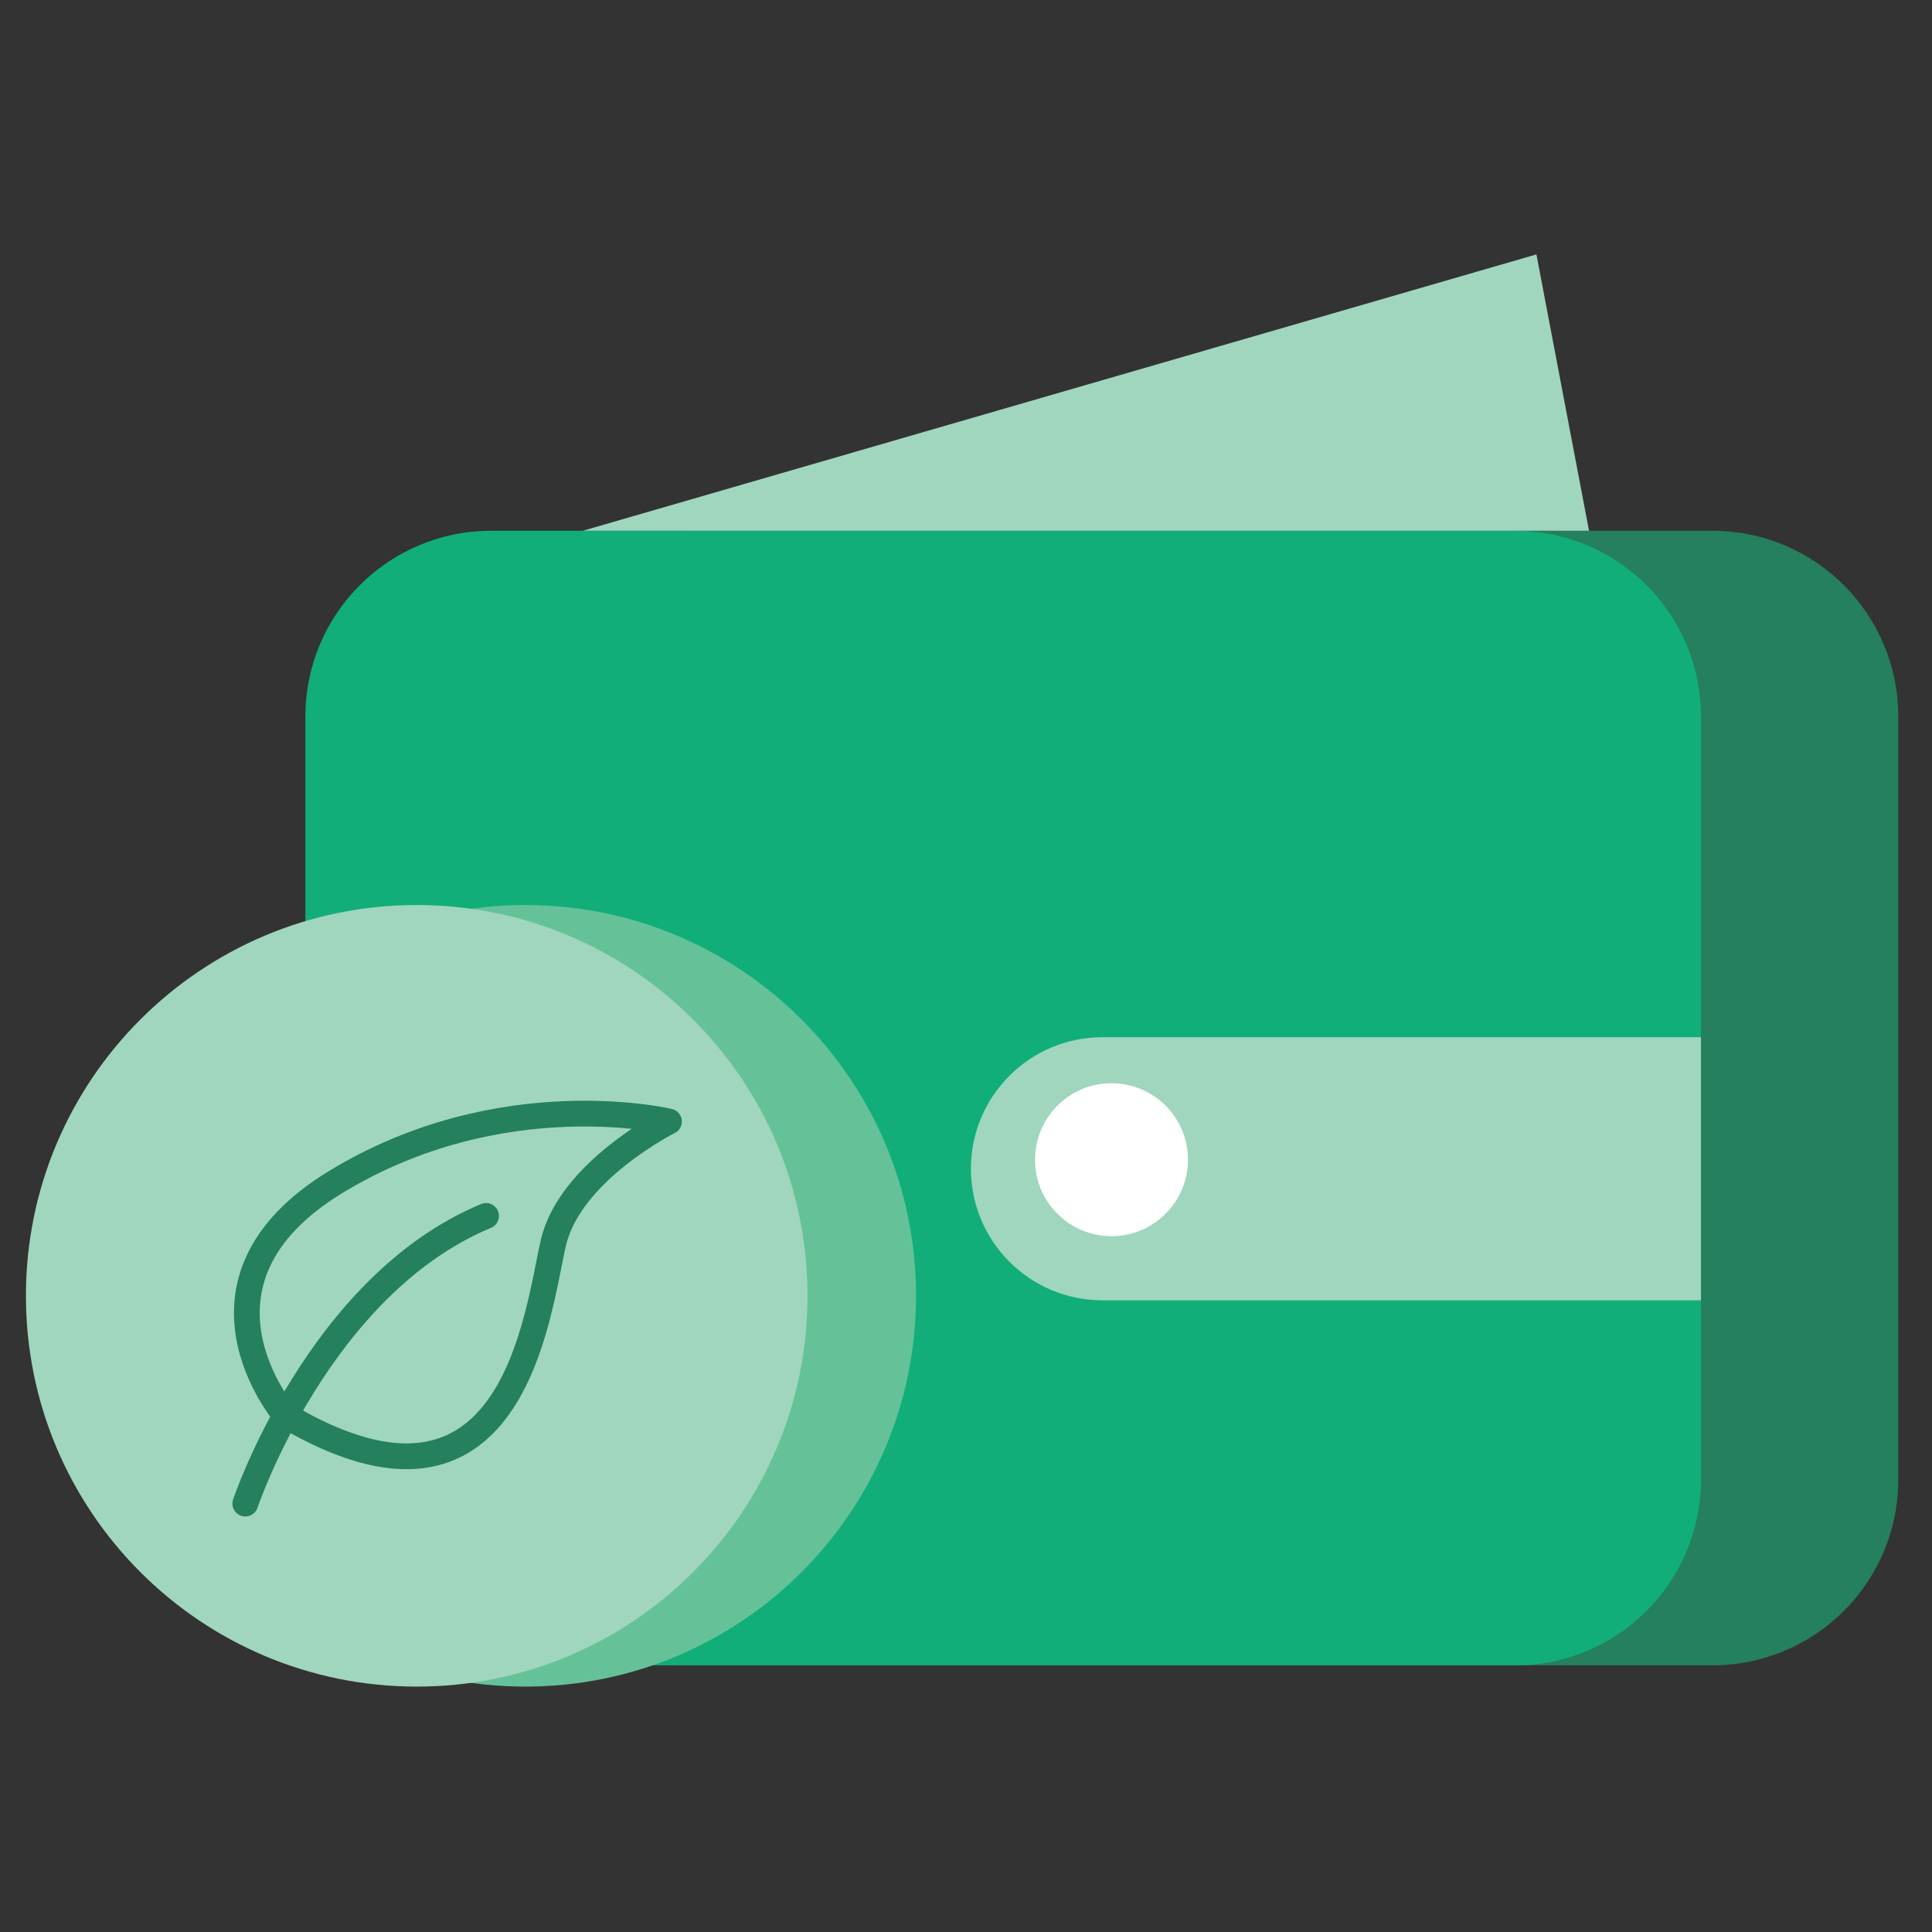
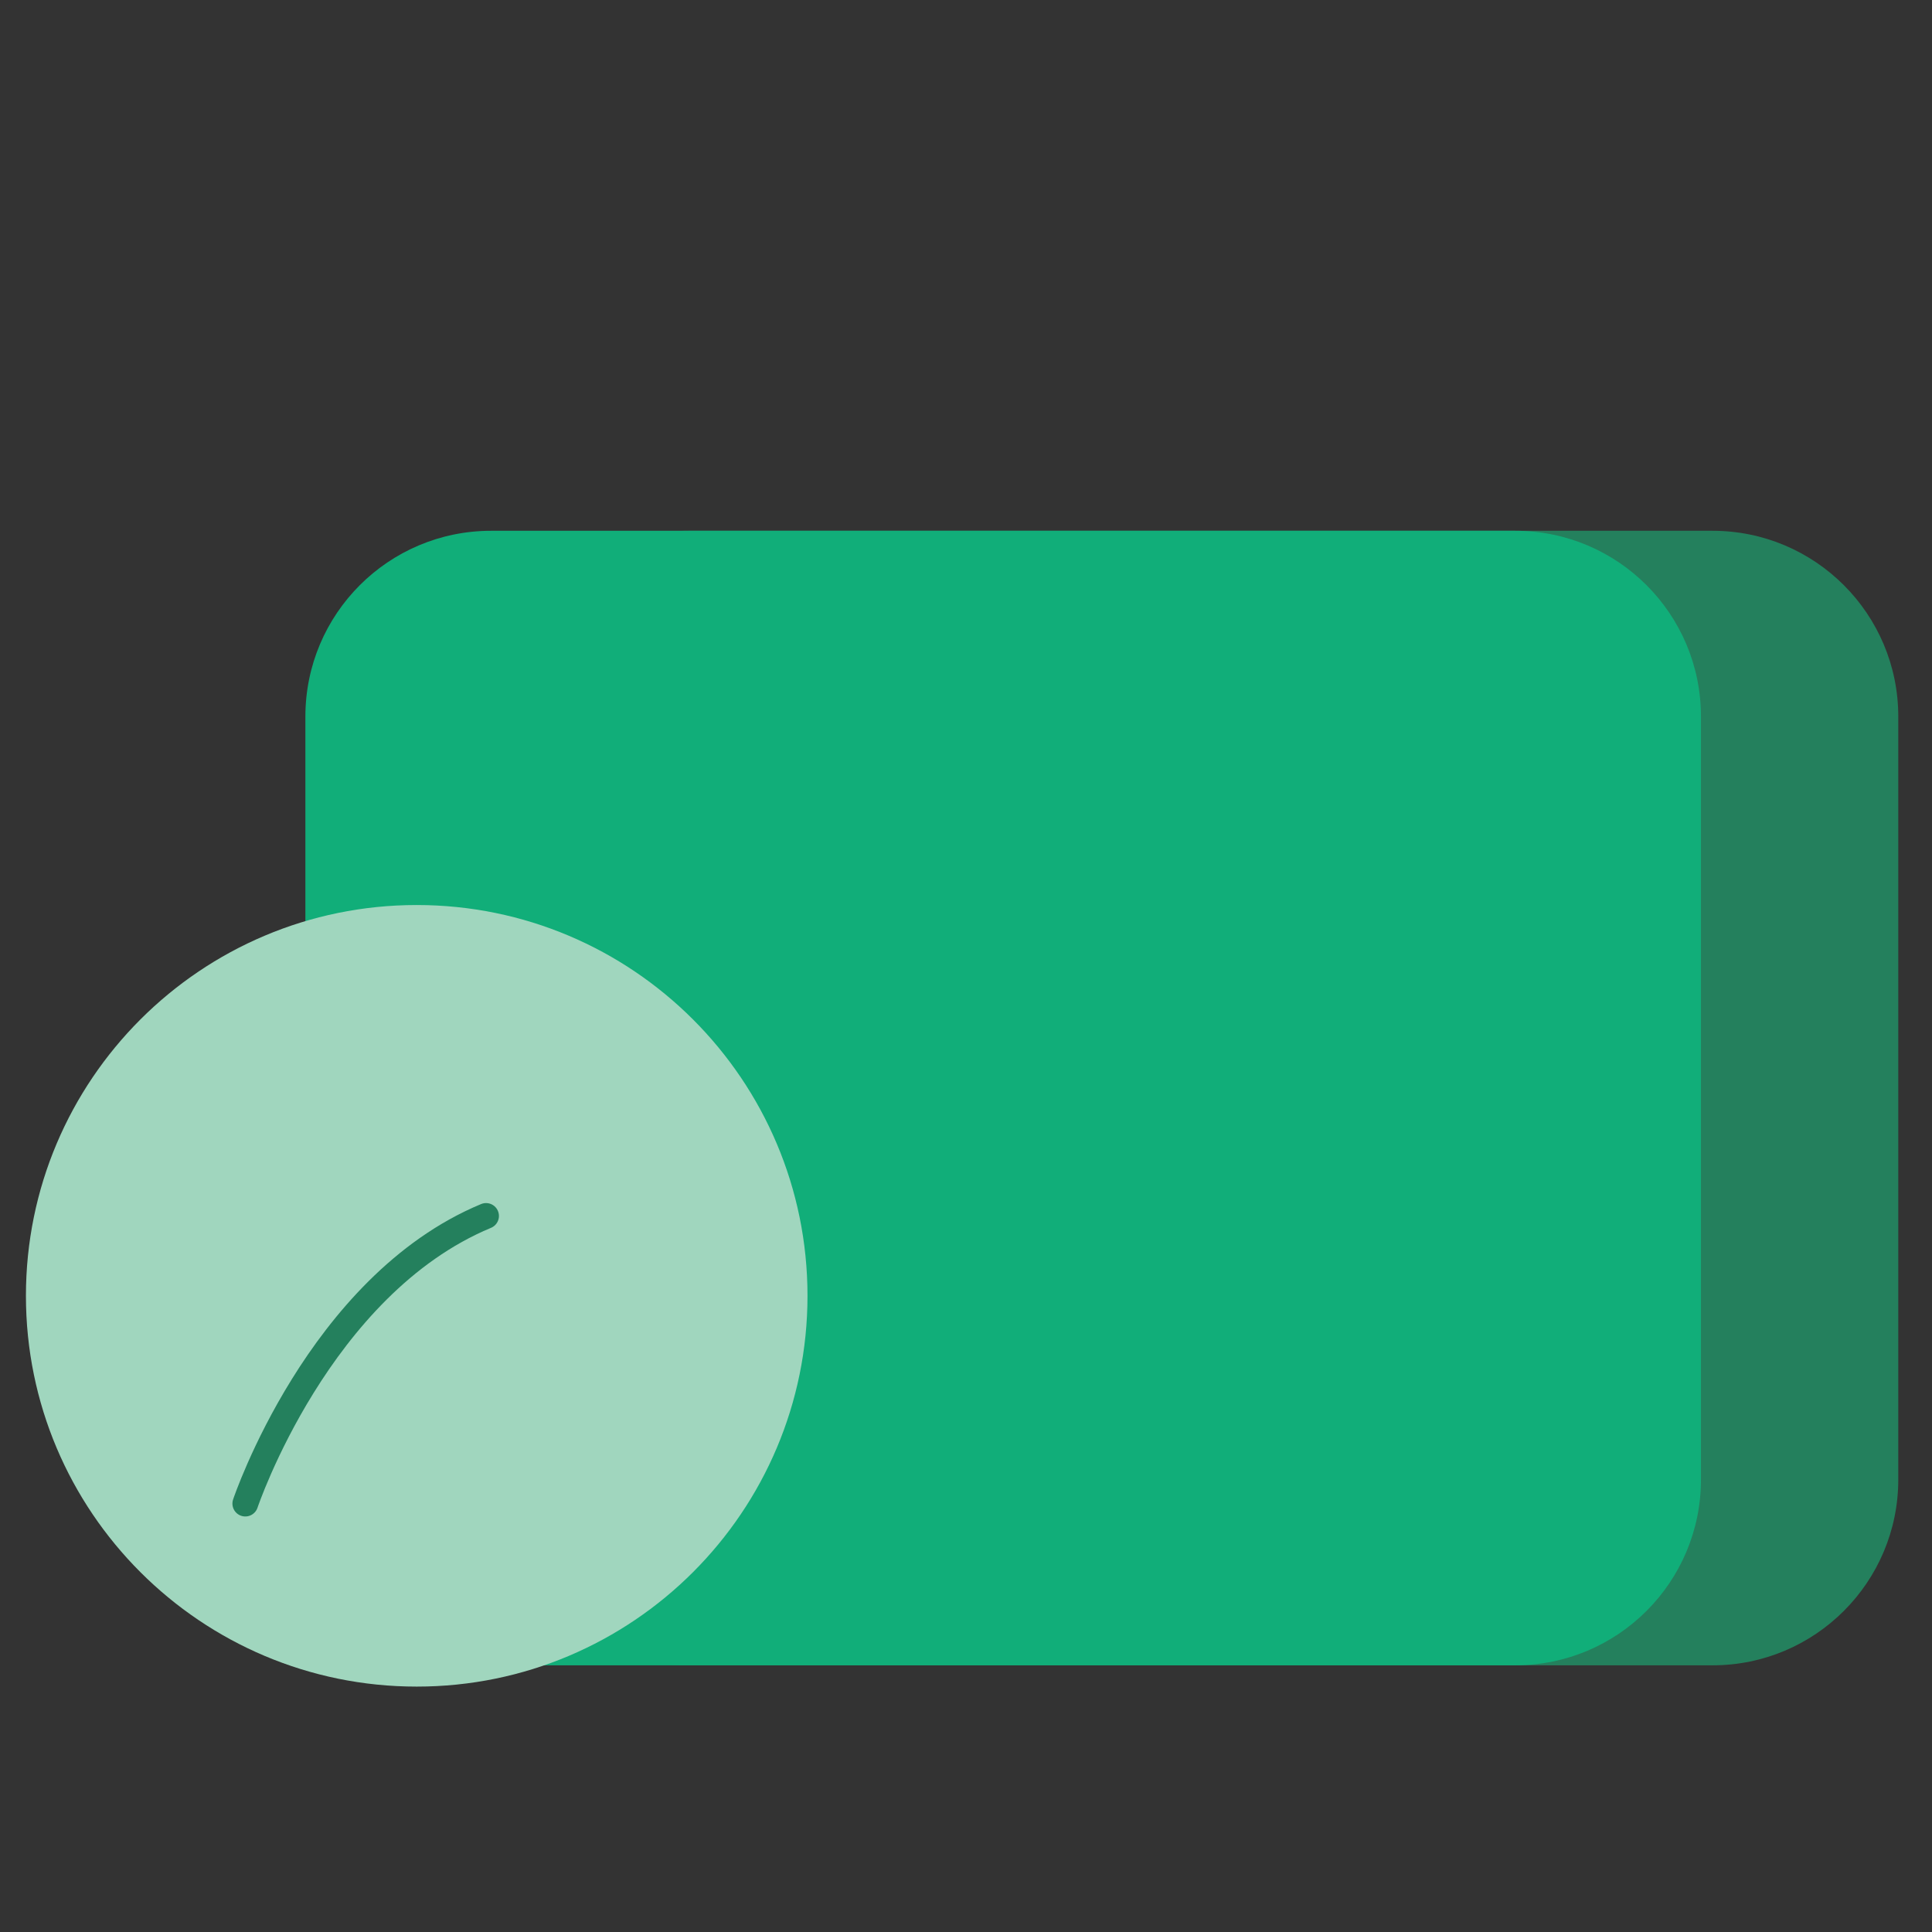
<svg xmlns="http://www.w3.org/2000/svg" version="1.1" id="Calque_1" x="0px" y="0px" width="150px" height="150px" viewBox="0 0 150 150" enable-background="new 0 0 150 150" xml:space="preserve">
  <rect x="0" y="0" width="150" height="150" fill="#333333" stroke="none" />
  <path fill="#24805D" d="M132.959,129.295H53.452c-7.966,0-14.423-6.457-14.423-14.422V55.632c0-7.965,6.457-14.422,14.423-14.422  h79.507c7.965,0,14.423,6.457,14.423,14.422v59.241C147.382,122.838,140.924,129.295,132.959,129.295" />
  <path fill="#11AE79" d="M117.64,129.295H38.132c-7.965,0-14.422-6.457-14.422-14.422V55.632c0-7.965,6.457-14.422,14.422-14.422  h79.508c7.965,0,14.422,6.457,14.422,14.422v59.241C132.062,122.838,125.605,129.295,117.64,129.295" />
-   <path fill="#A0D6BE" d="M132.063,100.955H85.594c-5.64,0-10.213-4.573-10.213-10.213c0-5.641,4.573-10.213,10.213-10.213h46.468  V100.955z" />
-   <path fill="#FFFFFF" d="M92.233,90.04c0,3.278-2.658,5.936-5.937,5.936c-3.278,0-5.936-2.658-5.936-5.936  c0-3.279,2.658-5.937,5.936-5.937C89.575,84.103,92.233,86.761,92.233,90.04" />
-   <path fill="#65C298" d="M71.12,100.606c0,16.757-13.584,30.341-30.34,30.341c-16.757,0-30.341-13.584-30.341-30.341  c0-16.756,13.584-30.34,30.341-30.34C57.536,70.266,71.12,83.85,71.12,100.606" />
  <path fill="#A0D6BE" d="M62.694,100.606c0,16.757-13.583,30.341-30.34,30.341S2.013,117.363,2.013,100.606  c0-16.756,13.584-30.34,30.341-30.34S62.694,83.85,62.694,100.606" />
  <path fill="none" stroke="#24805D" stroke-width="2" stroke-linecap="round" stroke-linejoin="round" stroke-miterlimit="10" d="  M19.045,116.739c0,0,5.681-16.928,18.692-22.333" />
-   <path fill="none" stroke="#24805D" stroke-width="2" stroke-linecap="round" stroke-linejoin="round" stroke-miterlimit="10" d="  M22.171,109.896c0,0-8.899-10.359,3.929-18.147c12.827-7.789,25.839-4.674,25.839-4.674s-7.697,3.848-8.98,9.438  C41.676,102.102,39.866,120.347,22.171,109.896z" />
-   <polygon fill="#A0D6BE" points="45.245,41.21 119.287,19.752 123.372,41.21 " />
</svg>